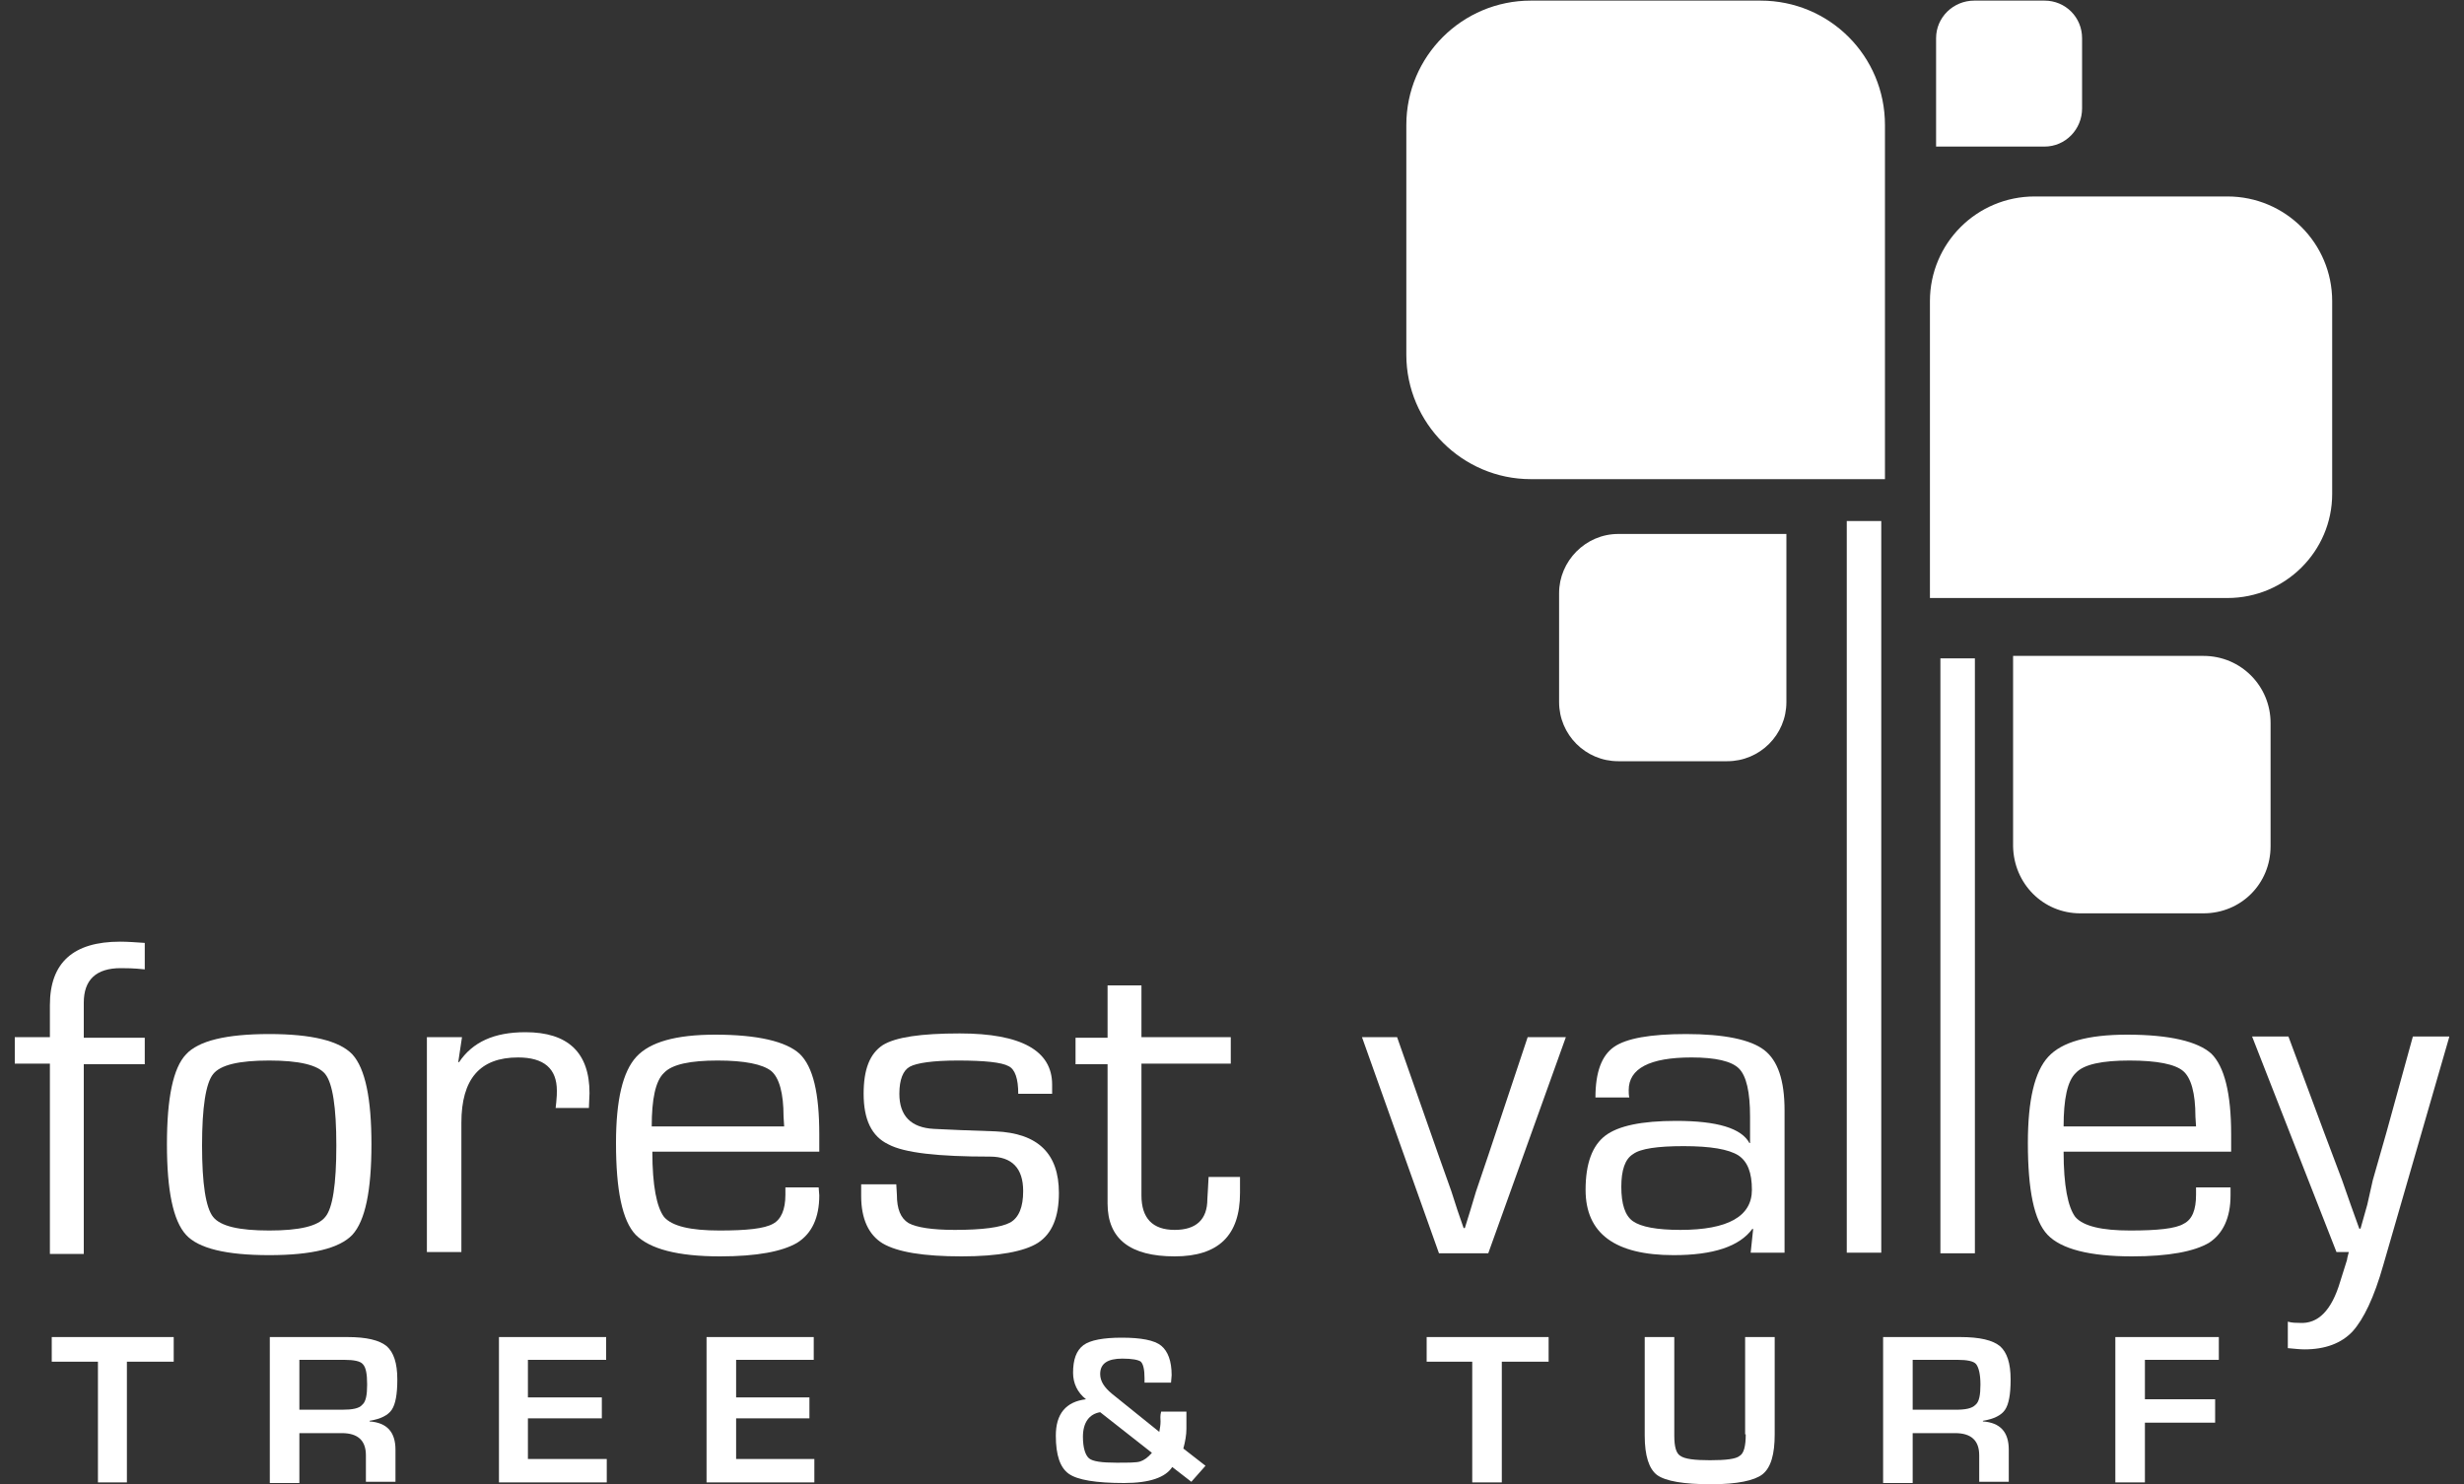
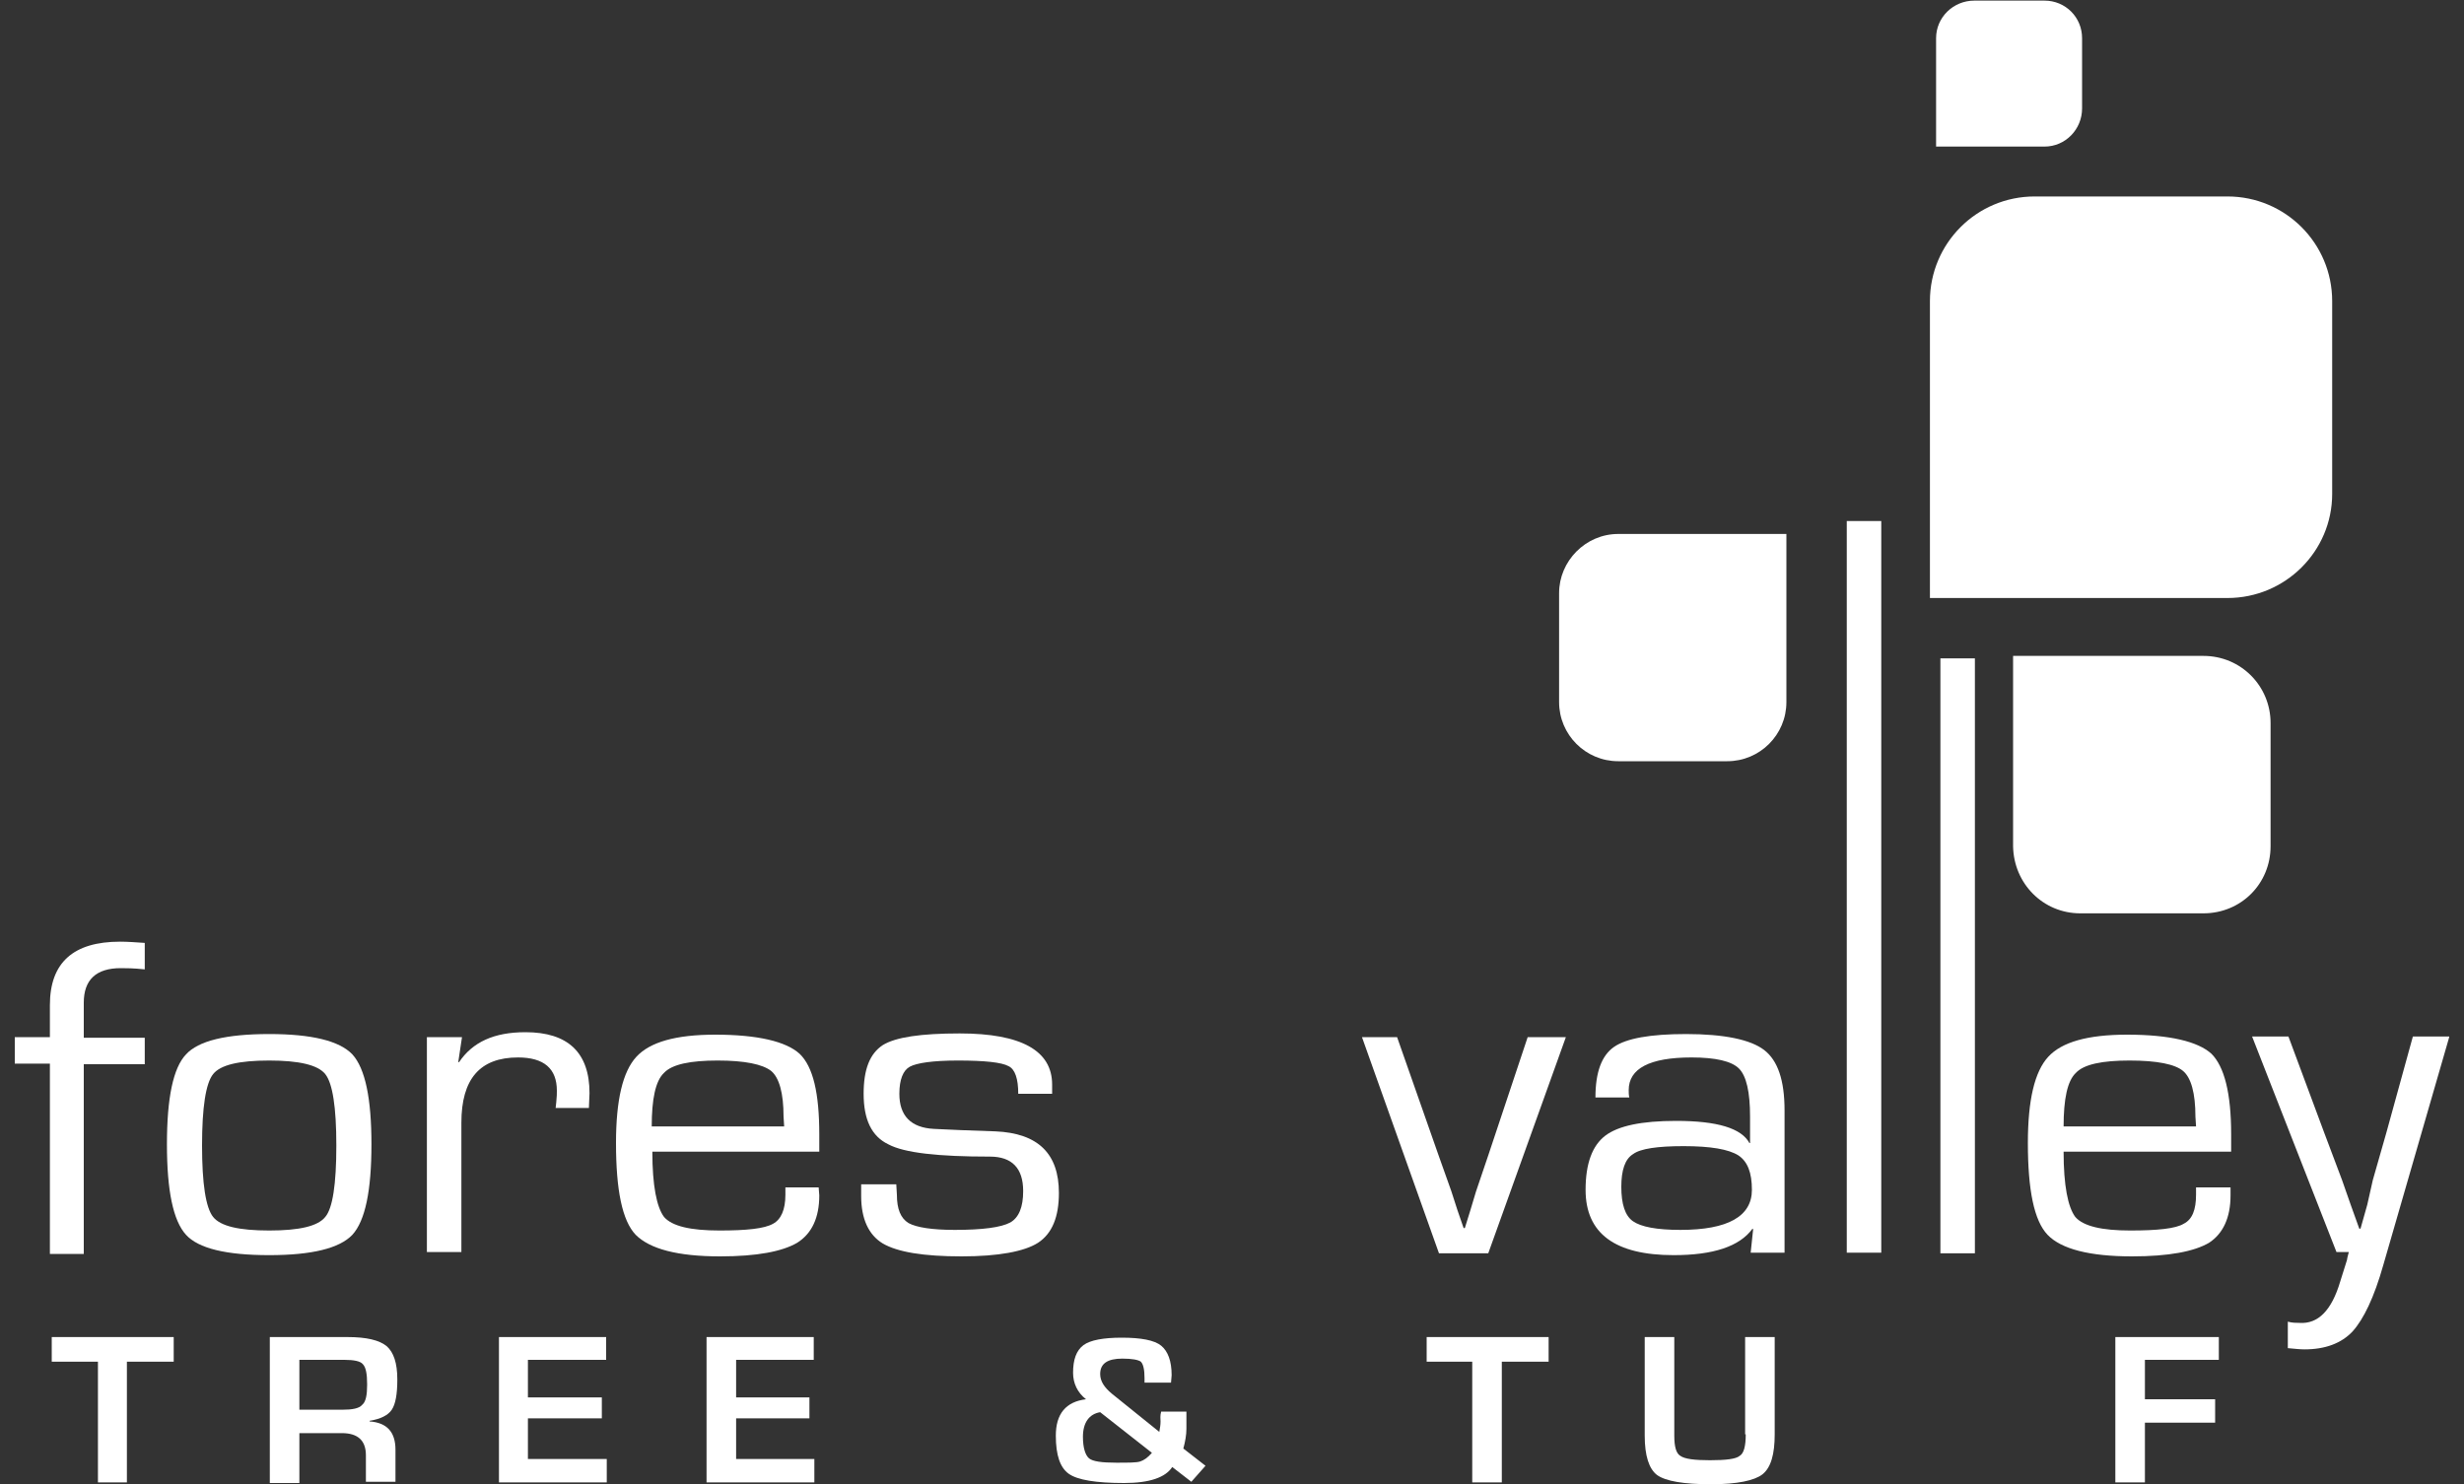
<svg xmlns="http://www.w3.org/2000/svg" version="1.1" id="Layer_1" x="0px" y="0px" viewBox="0 0 400 241" style="enable-background:new 0 0 400 241;" xml:space="preserve">
  <rect x="0" y="0" width="400" height="241" fill="#333333" stroke="none" />
  <style type="text/css">
	.st0{fill:#5E4A1B;}
	.st1{fill-rule:evenodd;clip-rule:evenodd;fill:#5E4A1B;}
	.st2{fill:#E66A32;}
	.st3{fill:#ABC256;}
	.st4{fill:#89AD1D;}
	.st5{fill:#FFFFFF;}
	.st6{fill-rule:evenodd;clip-rule:evenodd;fill:#FFFFFF;}
	.st7{fill-rule:evenodd;clip-rule:evenodd;}
</style>
  <g>
    <path class="st5" d="M8.1,203.5v-30.8H2.4v-4.3h5.7v-5.2c0-6.9,3.8-10.3,11.4-10.3c1.2,0,2.5,0.1,4,0.2v4.3   c-1.8-0.2-3.1-0.2-3.9-0.2c-4,0-6,1.9-6,5.6v5.7h9.9v4.3h-9.9l0,30.8H8.1z" />
    <path class="st5" d="M43.7,167.9c6.9,0,11.4,1.1,13.5,3.3c2.1,2.3,3.1,7.2,3.1,14.6c0,7.5-1,12.4-3.1,14.7   c-2.1,2.2-6.6,3.3-13.5,3.3c-7,0-11.5-1.1-13.5-3.3c-2.1-2.3-3.1-7.2-3.1-14.7c0-7.5,1-12.4,3.1-14.6   C32.2,169,36.7,167.9,43.7,167.9z M43.7,172.2c-4.9,0-7.9,0.7-9.1,2.2c-1.2,1.5-1.8,5.4-1.8,11.6c0,6.2,0.6,10.1,1.8,11.6   c1.2,1.5,4.2,2.2,9.1,2.2s7.9-0.7,9.1-2.2c1.2-1.4,1.8-5.3,1.8-11.6c0-6.2-0.6-10.1-1.8-11.6C51.6,172.9,48.5,172.2,43.7,172.2z" />
    <path class="st5" d="M69.4,168.4H75l-0.6,4l0.1,0.1c2.2-3.3,5.7-4.9,10.8-4.9c6.9,0,10.4,3.3,10.4,9.9l-0.1,2.4h-5.4l0.1-0.9   c0.1-0.9,0.1-1.5,0.1-1.9c0-3.6-2.1-5.4-6.3-5.4c-6.2,0-9.2,3.5-9.2,10.6v21h-5.6V168.4z" />
    <path class="st5" d="M127.3,192.8h5.6l0.1,1.3c0,3.6-1.2,6.2-3.6,7.7c-2.4,1.4-6.5,2.2-12.5,2.2c-6.9,0-11.4-1.2-13.7-3.5   c-2.2-2.3-3.2-7.3-3.2-14.9c0-7,1.1-11.6,3.3-14c2.2-2.4,6.4-3.6,12.8-3.6c6.9,0,11.5,1.1,13.7,3.1c2.2,2.1,3.2,6.4,3.2,13.1v2.8   h-27.1c0,5.5,0.7,9,1.9,10.6c1.3,1.5,4.3,2.2,9,2.2c4.4,0,7.3-0.3,8.7-1.1c1.3-0.7,2-2.3,2-4.7V192.8z M127.3,182.9l-0.1-1.6   c0-3.8-0.7-6.3-2-7.4c-1.4-1.1-4.3-1.7-8.7-1.7s-7.4,0.6-8.7,2c-1.4,1.3-2,4.3-2,8.7H127.3z" />
    <path class="st5" d="M170.8,177.6h-5.5c0-2.4-0.5-4-1.6-4.5c-1.1-0.6-3.8-0.9-8.2-0.9c-4.1,0-6.7,0.4-7.8,1s-1.7,2.1-1.7,4.4   c0,3.6,1.9,5.5,5.6,5.7l4.4,0.2l5.6,0.2c6.9,0.3,10.3,3.6,10.3,10c0,3.9-1.1,6.6-3.4,8.1c-2.2,1.4-6.4,2.2-12.4,2.2   c-6.2,0-10.4-0.7-12.8-2.1c-2.3-1.4-3.5-4-3.5-7.7v-1.9h5.7l0.1,1.7c0,2.3,0.6,3.8,1.9,4.6c1.3,0.7,3.8,1.1,7.5,1.1   c4.5,0,7.5-0.4,9-1.2c1.4-0.8,2.1-2.5,2.1-5.1c0-3.7-1.8-5.6-5.4-5.6c-8.4,0-13.9-0.6-16.5-2c-2.7-1.3-4-4-4-8.2c0-4,1-6.5,3.1-7.9   c2.1-1.3,6.2-1.9,12.5-1.9c10,0,15,2.8,15,8.3V177.6z" />
-     <path class="st5" d="M199.8,168.4v4.3h-14.5v21.4c0,3.7,1.8,5.6,5.4,5.6c3.5,0,5.3-1.7,5.3-5l0.1-1.7l0.1-1.9h5.1v2.6   c0,6.9-3.5,10.3-10.6,10.3c-7.2,0-10.9-2.8-10.9-8.6v-1.2v-21.4h-5.2v-4.3h5.2V160h5.5v8.4H199.8z" />
    <polygon class="st5" points="254.2,168.4 241.6,203.5 233.6,203.5 221.1,168.4 226.8,168.4 233.5,187.5 235.6,193.4 236.6,196.5    237.6,199.4 237.8,199.4 238.7,196.5 239.6,193.5 241.6,187.6 248,168.4  " />
    <path class="st5" d="M264.5,178.2H259c0-4.1,1-6.8,3-8.2c2-1.4,5.9-2.1,11.7-2.1c6.2,0,10.5,0.9,12.7,2.6c2.2,1.7,3.3,4.9,3.3,9.8   v23.1h-5.5l0.4-3.8l-0.1-0.1c-2.1,2.9-6.4,4.3-12.8,4.3c-9.5,0-14.3-3.5-14.3-10.6c0-4.3,1.1-7.2,3.2-8.8c2.1-1.6,5.9-2.4,11.5-2.4   c6.7,0,10.6,1.2,11.9,3.6h0.1v-4.3c0-4-0.6-6.6-1.8-7.8c-1.2-1.2-3.8-1.8-7.7-1.8c-6.8,0-10.2,1.8-10.2,5.3   C264.4,177.4,264.4,177.8,264.5,178.2z M273.3,186.1c-4.2,0-7,0.4-8.2,1.3c-1.3,0.8-1.9,2.6-1.9,5.3c0,2.8,0.6,4.7,1.9,5.6   c1.3,0.9,3.8,1.4,7.7,1.4c7.7,0,11.6-2.2,11.6-6.5c0-2.8-0.7-4.6-2.2-5.6C280.6,186.6,277.7,186.1,273.3,186.1z" />
    <path class="st6" d="M320.6,106.9v96.6h-5.6v-96.6H320.6z M305.4,84.6v118.8h-5.6V84.6H305.4z" />
    <path class="st5" d="M356.5,192.8h5.6v1.3c0,3.6-1.2,6.2-3.5,7.7c-2.4,1.4-6.5,2.2-12.5,2.2c-6.9,0-11.5-1.2-13.7-3.5   c-2.2-2.3-3.2-7.3-3.2-14.9c0-7,1.1-11.6,3.3-14c2.2-2.4,6.4-3.6,12.8-3.6c6.9,0,11.5,1.1,13.7,3.1c2.1,2.1,3.2,6.4,3.2,13.1v2.8   H335c0,5.5,0.7,9,1.9,10.6c1.3,1.5,4.3,2.2,8.9,2.2c4.4,0,7.4-0.3,8.7-1.1c1.4-0.7,2-2.3,2-4.7V192.8z M356.5,182.9l-0.1-1.6   c0-3.8-0.7-6.3-2-7.4c-1.3-1.1-4.2-1.7-8.7-1.7c-4.4,0-7.4,0.6-8.7,2c-1.4,1.3-2,4.3-2,8.7H356.5z" />
    <path class="st5" d="M397.6,168.4l-10.7,37c-1.5,5.3-3.2,8.8-5,10.8c-1.8,1.9-4.4,2.9-7.8,2.9c-0.7,0-1.6-0.1-2.7-0.2v-4.3   c0.7,0.2,1.4,0.2,1.9,0.2c3,0.2,5.2-2,6.6-6.7l1.1-3.5c0-0.1,0.1-0.6,0.3-1.3h-2l-13.7-35h5.9l5.8,15.6l2.9,7.7l1.4,4l1.4,3.9h0.2   l1.1-3.9l0.9-4l2.2-7.7l4.3-15.6H397.6z" />
    <polygon class="st5" points="28.2,221.1 28.2,217.1 8.4,217.1 8.4,221.1 15.9,221.1 15.9,240.7 20.6,240.7 20.6,221.1  " />
    <path class="st5" d="M48.6,240.7v-8h6.9c2.6,0,3.9,1.2,3.9,3.6v4.3h4.8v-5.2c0-2.9-1.4-4.4-4.2-4.6v-0.1c1.8-0.3,3-0.9,3.6-1.8   c0.6-0.9,0.9-2.5,0.9-4.9c0-2.7-0.6-4.4-1.7-5.4c-1.2-1-3.3-1.5-6.4-1.5H43.8l0,23.7H48.6z M48.6,220.8h7.3c1.5,0,2.6,0.2,3,0.7   c0.5,0.5,0.7,1.6,0.7,3.3s-0.2,2.8-0.8,3.3c-0.5,0.6-1.6,0.8-3.3,0.8h-6.9V220.8z" />
    <polygon class="st5" points="98.4,220.8 98.4,217.1 81,217.1 81,240.7 98.5,240.7 98.5,236.9 85.7,236.9 85.7,230.3 97.7,230.3    97.7,226.9 85.7,226.9 85.7,220.8  " />
    <polygon class="st5" points="132.1,220.8 132.1,217.1 114.7,217.1 114.7,240.7 132.2,240.7 132.2,236.9 119.5,236.9 119.5,230.3    131.4,230.3 131.4,226.9 119.5,226.9 119.5,220.8  " />
    <path class="st5" d="M188.4,230.8c0,0.6-0.1,1.1-0.2,1.7l-7.7-6.2c-1.2-1-1.9-2-1.9-3.2c0-1.7,1.2-2.5,3.6-2.5c1.6,0,2.6,0.2,3,0.5   c0.4,0.4,0.6,1.3,0.6,2.7v0.7h4.3l0.1-1.2c0-2.3-0.6-3.9-1.7-4.8c-1.1-0.9-3.3-1.3-6.4-1.3c-3,0-5.1,0.4-6.2,1.2   c-1.2,0.9-1.7,2.4-1.7,4.5c0,1.7,0.7,3.2,2.1,4.3c-3.3,0.4-4.9,2.4-4.9,5.9c0,3.2,0.7,5.2,2.1,6.2c1.4,1,4.4,1.5,9,1.5   c4.1,0,6.7-0.9,7.8-2.6l3.1,2.4l2.3-2.6l-3.6-2.8c0.3-1.1,0.5-2.2,0.5-3.2v-2.1v-0.7h-4.1C188.3,229.9,188.4,230.4,188.4,230.8z    M187,235.9c-0.7,0.8-1.3,1.2-1.9,1.4c-0.6,0.2-1.9,0.2-3.9,0.2c-2.3,0-3.8-0.2-4.4-0.7c-0.6-0.5-1-1.7-1-3.5c0-2.3,1-3.7,2.8-4   L187,235.9z" />
    <polygon class="st5" points="251.4,221.1 251.4,217.1 231.6,217.1 231.6,221.1 239,221.1 239,240.7 243.8,240.7 243.8,221.1  " />
    <path class="st5" d="M283.4,232.9c0,1.9-0.3,3.1-1,3.5c-0.6,0.5-2.2,0.7-4.8,0.7c-2.5,0-4.1-0.2-4.8-0.7c-0.7-0.4-1-1.5-1-3.3v-16   H267v16c0,3.3,0.7,5.4,2,6.4c1.4,1,4.3,1.5,8.8,1.5c4.2,0,7-0.6,8.3-1.6c1.4-1.1,2-3.3,2-6.5v-15.8h-4.8V232.9z" />
-     <path class="st5" d="M310.5,240.7v-8h6.9c2.6,0,3.9,1.2,3.9,3.6v4.3h4.8v-5.2c0-2.9-1.4-4.4-4.2-4.6v-0.1c1.8-0.3,3-0.9,3.6-1.8   c0.6-0.9,0.9-2.5,0.9-4.9c0-2.7-0.6-4.4-1.7-5.4c-1.2-1-3.3-1.5-6.5-1.5h-12.5v23.7H310.5z M310.5,220.8h7.3c1.5,0,2.6,0.2,3,0.7   c0.4,0.5,0.7,1.6,0.7,3.3s-0.2,2.8-0.8,3.3c-0.6,0.6-1.6,0.8-3.3,0.8h-6.9V220.8z" />
    <polygon class="st5" points="360.2,220.8 360.2,217.1 343.4,217.1 343.4,240.7 348.2,240.7 348.2,231 359.6,231 359.6,227.2    348.2,227.2 348.2,220.8  " />
    <path class="st5" d="M337.7,148.3h20c6.1,0,10.9-4.8,10.9-10.9v-20c0-6-4.8-10.9-10.9-10.9h-30.9v30.9   C326.9,143.5,331.7,148.3,337.7,148.3z" />
    <path class="st5" d="M338,17.6V6.2c0-3.4-2.7-6.1-6.1-6.1l-11.4,0c-3.4,0-6.2,2.7-6.2,6.1v17.6h17.6C335.3,23.8,338,21,338,17.6z" />
    <path class="st5" d="M253.1,96.3V114c0,5.3,4.3,9.6,9.6,9.6h17.7c5.3,0,9.6-4.3,9.6-9.6V86.7h-27.3   C257.4,86.7,253.1,91.1,253.1,96.3z" />
-     <path class="st5" d="M285.8,0.1l-37.3,0c-11.1,0-20.2,9-20.2,20.2v37.3c0,11.1,9.1,20.2,20.2,20.2H306V20.3   C306,9.1,297,0.1,285.8,0.1z" />
    <path class="st5" d="M330.3,31.9h31.3c9.4,0,17,7.6,17,17v31.3c0,9.3-7.6,16.9-17,16.9h-48.3V48.9   C313.3,39.5,320.9,31.9,330.3,31.9z" />
  </g>
</svg>